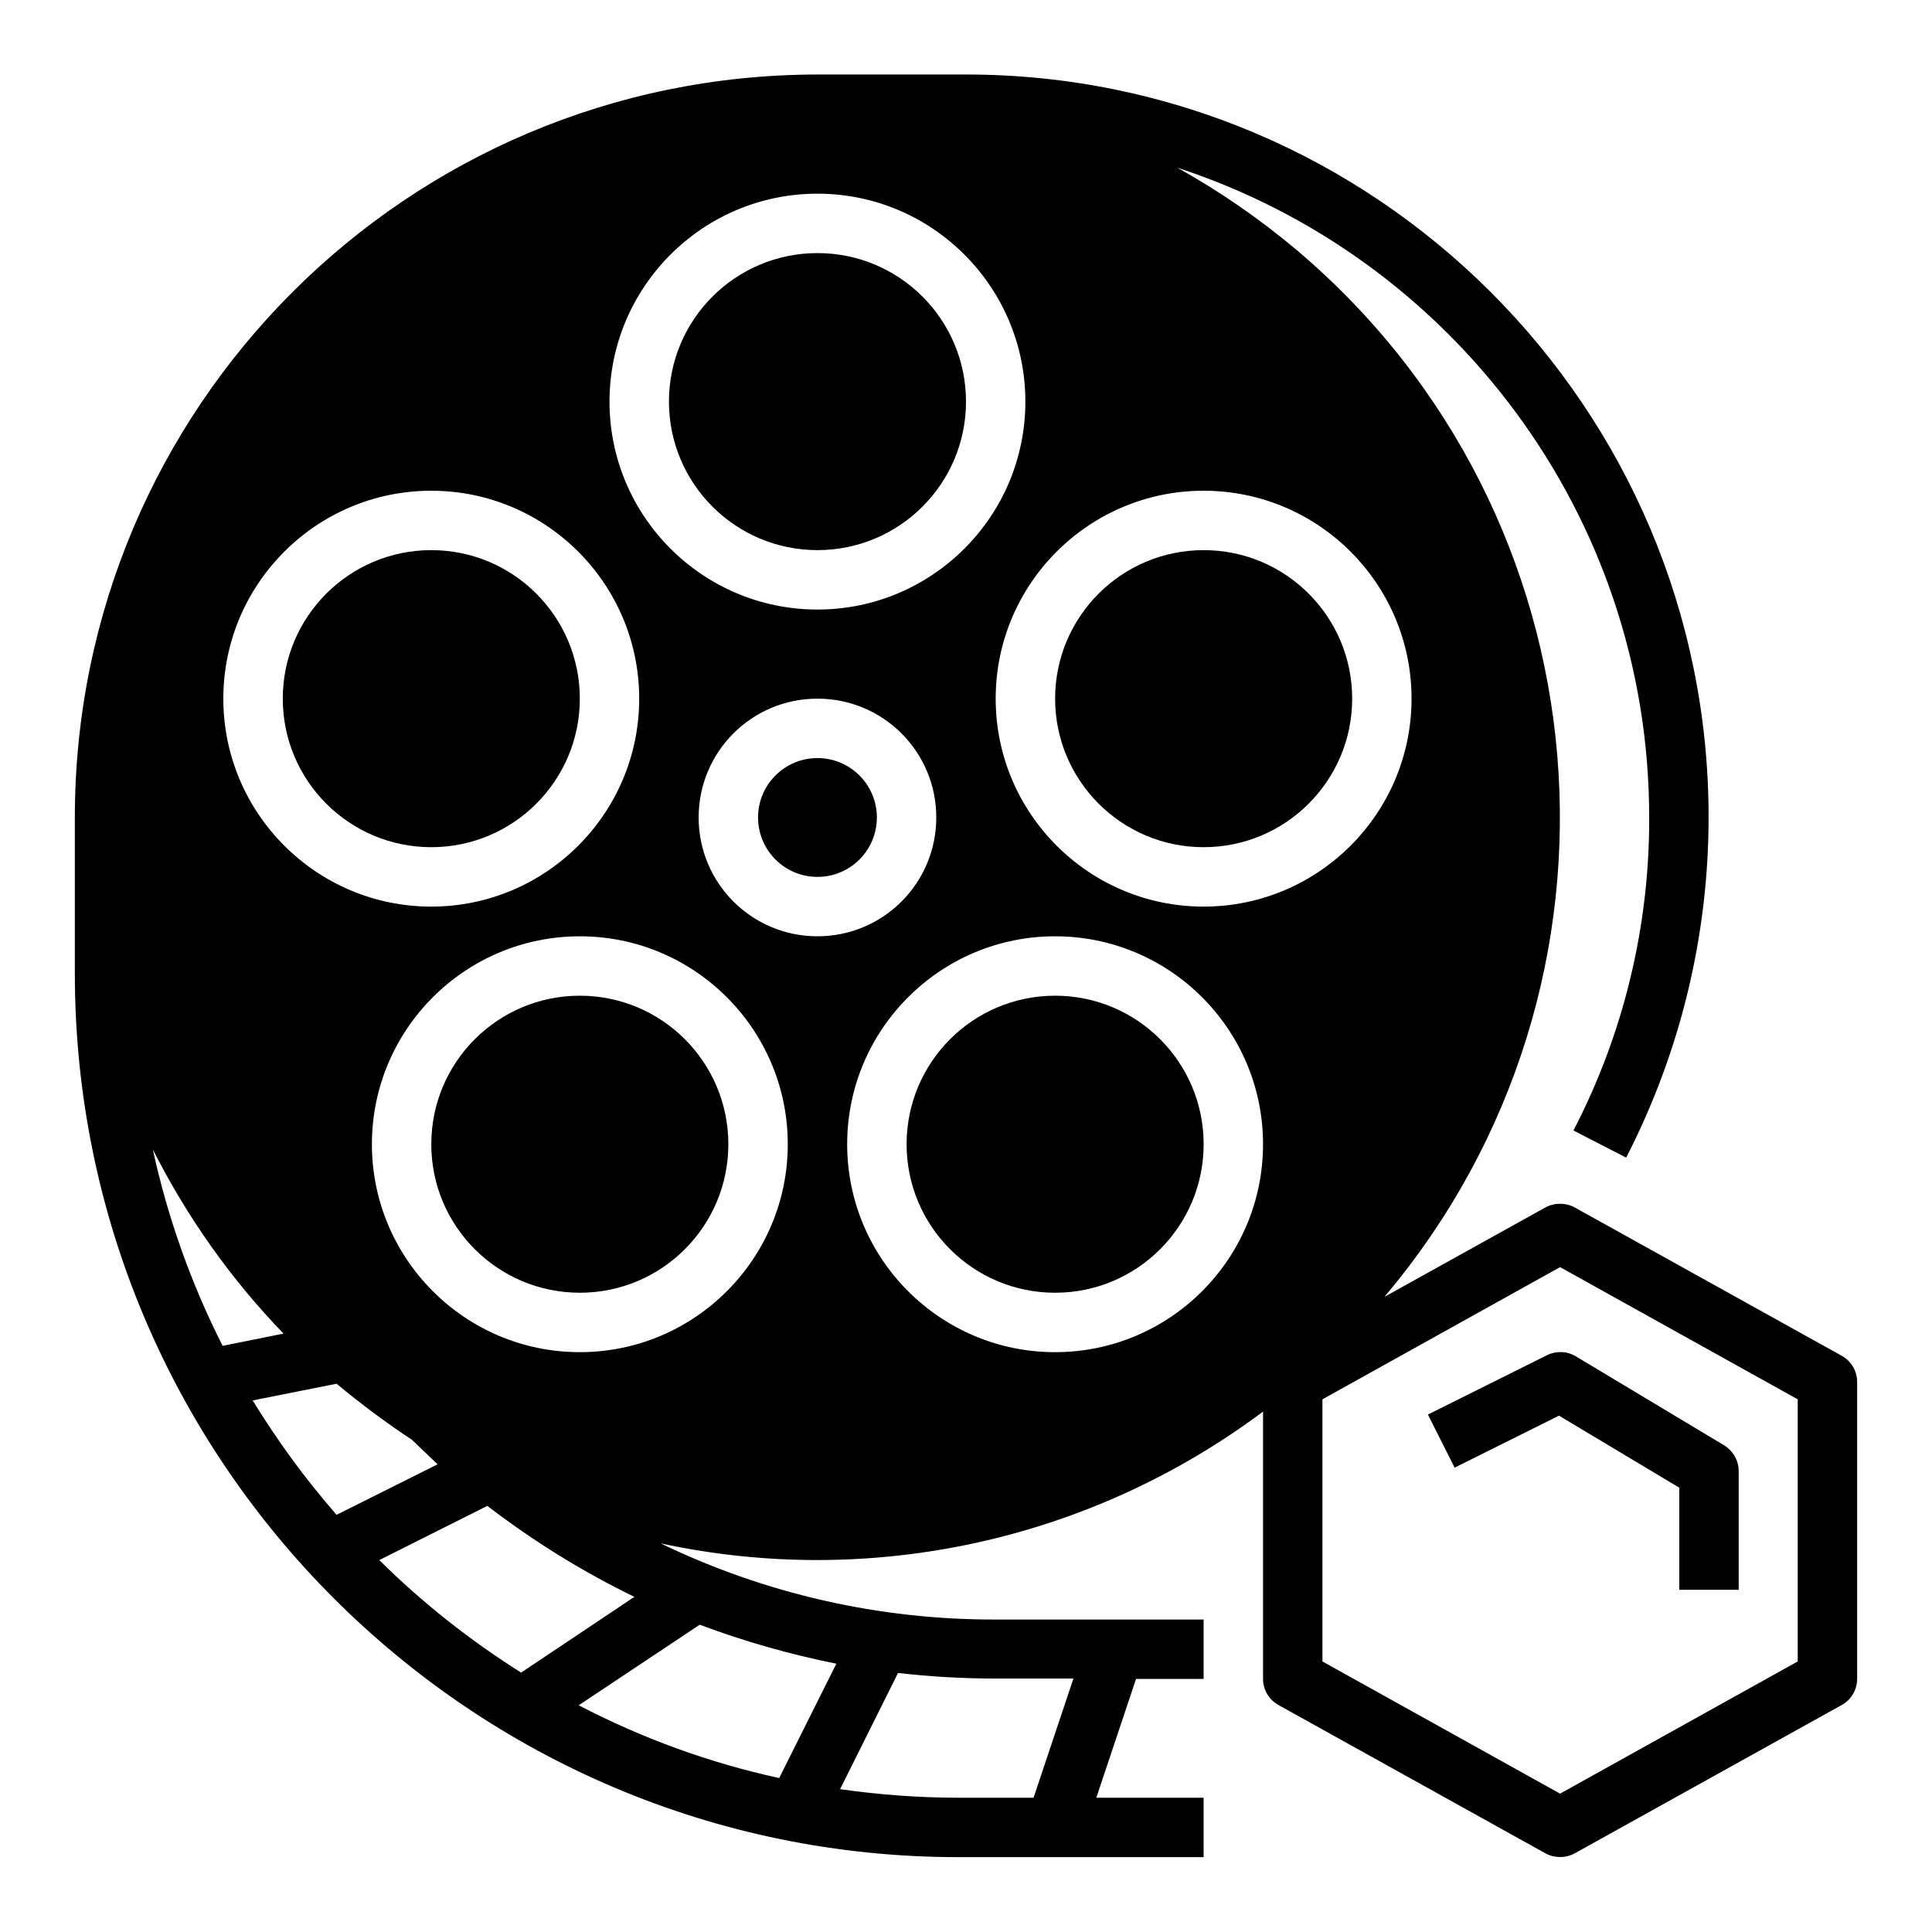
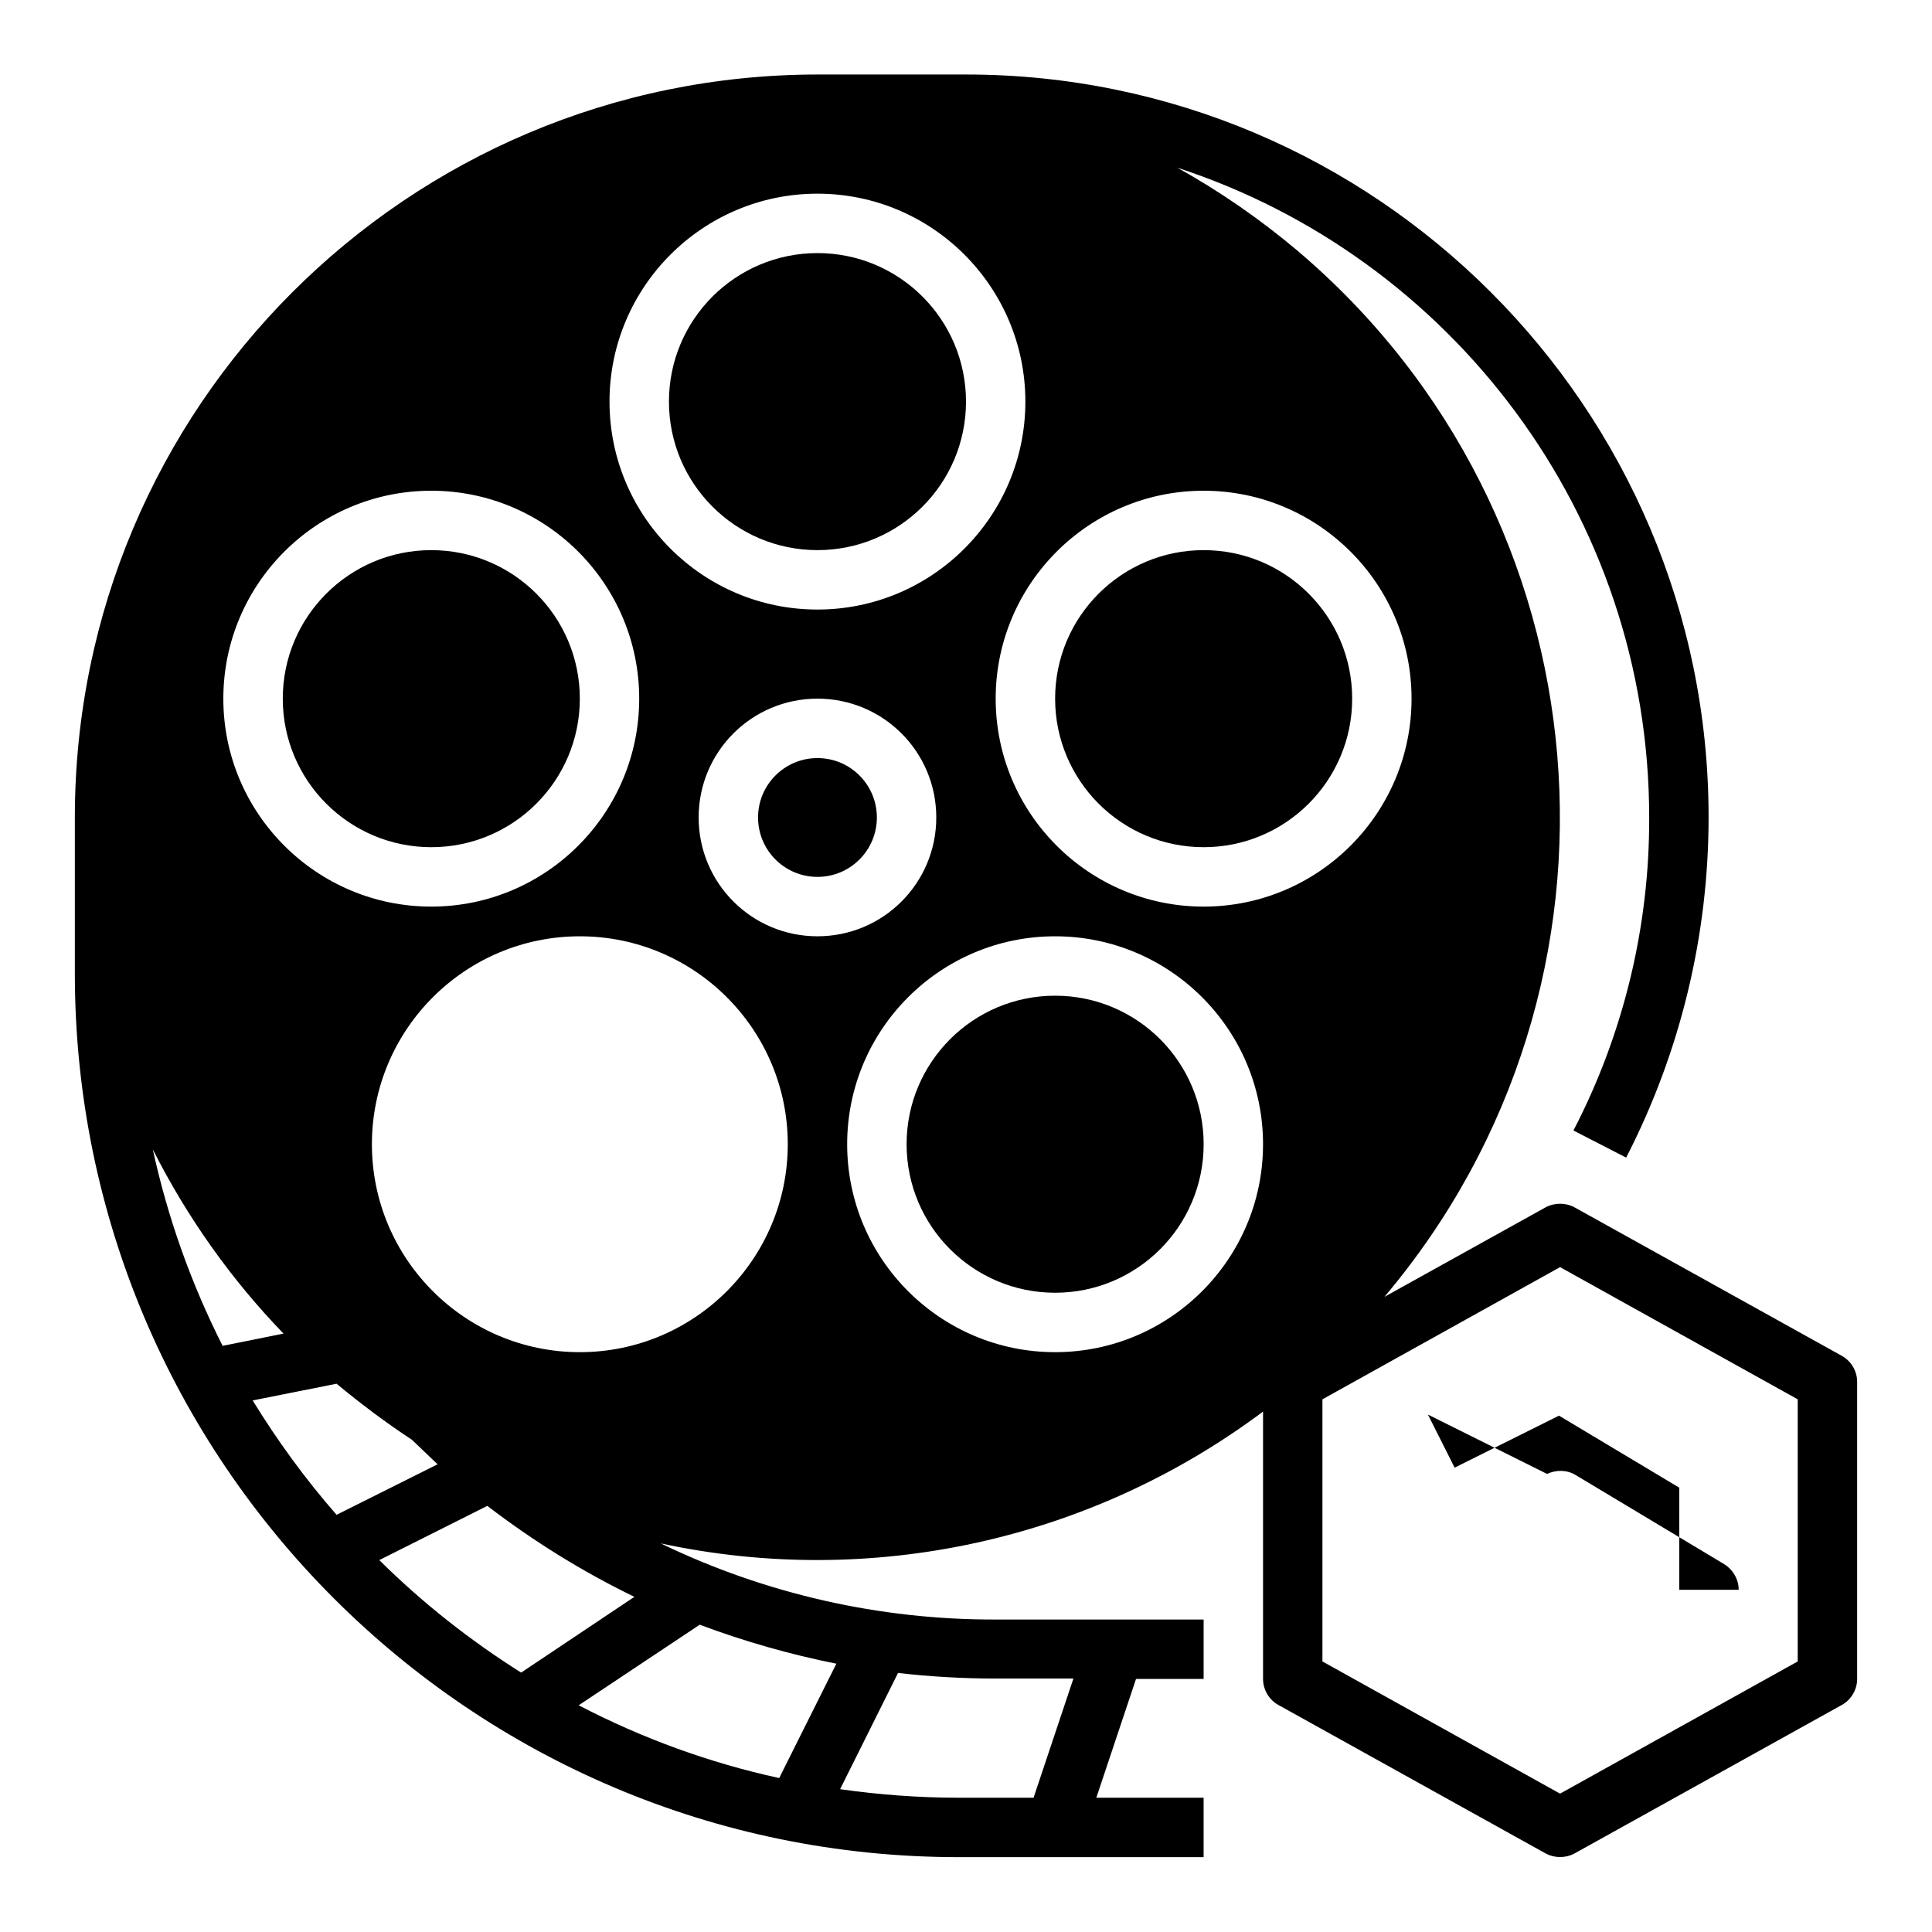
<svg xmlns="http://www.w3.org/2000/svg" fill="#000000" width="800px" height="800px" version="1.1" viewBox="144 144 512 512">
  <g>
    <path d="m632.12 503.32-70.848-39.359c-2.363-1.277-5.312-1.277-7.676 0l-42.707 23.715c70.16-83.051 59.73-207.23-23.223-277.39-9.84-8.266-20.469-15.645-31.684-21.844 72.52 23.613 125.07 91.902 125.07 172.2 0.098 28.832-6.789 57.367-20.074 82.953l13.973 7.184c14.367-27.945 21.844-58.844 21.844-90.234 0-108.54-88.266-196.8-196.8-196.8h-39.359c-108.73 0.098-196.8 88.168-196.8 196.9v41.328c0 129.3 104.89 234.19 234.19 234.19h64.945v-15.742h-28.438l10.527-31.488h17.914v-15.742h-55.105c-30.699 0.098-61.105-6.789-88.758-20.172 55.793 12.004 113.95-0.789 159.61-34.934v70.848c0 2.856 1.574 5.512 4.035 6.887l70.848 39.359c2.363 1.277 5.312 1.277 7.676 0l70.848-39.359c2.461-1.379 4.035-4.035 4.035-6.887v-78.719c0-2.856-1.574-5.512-4.035-6.887zm-169.15-229.27c30.406 0 55.105 24.699 55.105 55.105s-24.699 55.105-55.105 55.105-55.105-24.699-55.105-55.105 24.699-55.105 55.105-55.105zm-102.34-78.723c30.406 0 55.105 24.699 55.105 55.105s-24.699 55.105-55.105 55.105-55.105-24.699-55.105-55.105c0.004-30.406 24.703-55.105 55.105-55.105zm-102.34 78.723c30.406 0 55.105 24.699 55.105 55.105s-24.699 55.105-55.105 55.105-55.105-24.699-55.105-55.105c0.004-30.406 24.699-55.105 55.105-55.105zm-5.117 251.51c2.262 2.164 4.527 4.328 6.789 6.496l-26.766 13.383c-8.266-9.445-15.645-19.582-22.238-30.309l22.238-4.43c6.398 5.312 13.09 10.332 19.977 14.859zm58.945 41.621-30.012 20.074c-13.578-8.562-26.176-18.5-37.59-29.816l28.633-14.367c12.203 9.352 25.191 17.418 38.969 24.109zm17.316 7.383c11.809 4.43 23.91 7.871 36.211 10.332l-15.152 30.309c-18.5-4.035-36.309-10.527-53.137-19.285zm-110.3-77.148-16.137 3.246c-8.363-16.531-14.562-33.949-18.5-52.055 9.051 17.91 20.66 34.344 34.637 48.809zm209.3 91.512-10.527 31.488h-19.879c-10.527 0-20.961-0.789-31.391-2.262l15.352-30.801c8.562 0.984 17.219 1.477 25.879 1.477h20.566zm-130.77-86.59c-30.406 0-55.105-24.699-55.105-55.105s24.699-55.105 55.105-55.105 55.105 24.699 55.105 55.105c-0.004 30.406-24.703 55.105-55.105 55.105zm31.484-141.7c0-17.418 14.07-31.488 31.488-31.488s31.488 14.07 31.488 31.488-14.07 31.488-31.488 31.488c-17.414 0-31.488-14.07-31.488-31.488zm94.465 141.7c-30.406 0-55.105-24.699-55.105-55.105s24.699-55.105 55.105-55.105 55.105 24.699 55.105 55.105-24.699 55.105-55.105 55.105zm196.8 81.965-62.977 35.031-62.977-35.031v-69.469l62.977-35.031 62.977 35.031z" />
-     <path d="m522.41 518.87 7.086 14.07 27.652-13.777 31.883 19.09-0.004 27.062h15.742v-31.488c0-2.754-1.477-5.312-3.836-6.789l-39.359-23.617c-2.262-1.379-5.117-1.477-7.578-0.297z" />
+     <path d="m522.41 518.87 7.086 14.07 27.652-13.777 31.883 19.09-0.004 27.062h15.742c0-2.754-1.477-5.312-3.836-6.789l-39.359-23.617c-2.262-1.379-5.117-1.477-7.578-0.297z" />
    <path d="m376.38 360.64c0 8.695-7.051 15.746-15.746 15.746-8.695 0-15.742-7.051-15.742-15.746 0-8.695 7.047-15.742 15.742-15.742 8.695 0 15.746 7.047 15.746 15.742" />
    <path d="m400 250.43c0 21.738-17.625 39.359-39.363 39.359-21.734 0-39.359-17.621-39.359-39.359 0-21.738 17.625-39.359 39.359-39.359 21.738 0 39.363 17.621 39.363 39.359" />
    <path d="m297.66 329.15c0 21.738-17.625 39.363-39.363 39.363s-39.359-17.625-39.359-39.363c0-21.734 17.621-39.359 39.359-39.359s39.363 17.625 39.363 39.359" />
    <path d="m462.98 447.23c0 21.738-17.625 39.359-39.363 39.359s-39.359-17.621-39.359-39.359 17.621-39.359 39.359-39.359 39.363 17.621 39.363 39.359" />
-     <path d="m337.02 447.23c0 21.738-17.625 39.359-39.359 39.359-21.738 0-39.363-17.621-39.363-39.359s17.625-39.359 39.363-39.359c21.734 0 39.359 17.621 39.359 39.359" />
    <path d="m502.34 329.15c0 21.738-17.625 39.363-39.359 39.363-21.738 0-39.363-17.625-39.363-39.363 0-21.734 17.625-39.359 39.363-39.359 21.734 0 39.359 17.625 39.359 39.359" />
  </g>
</svg>